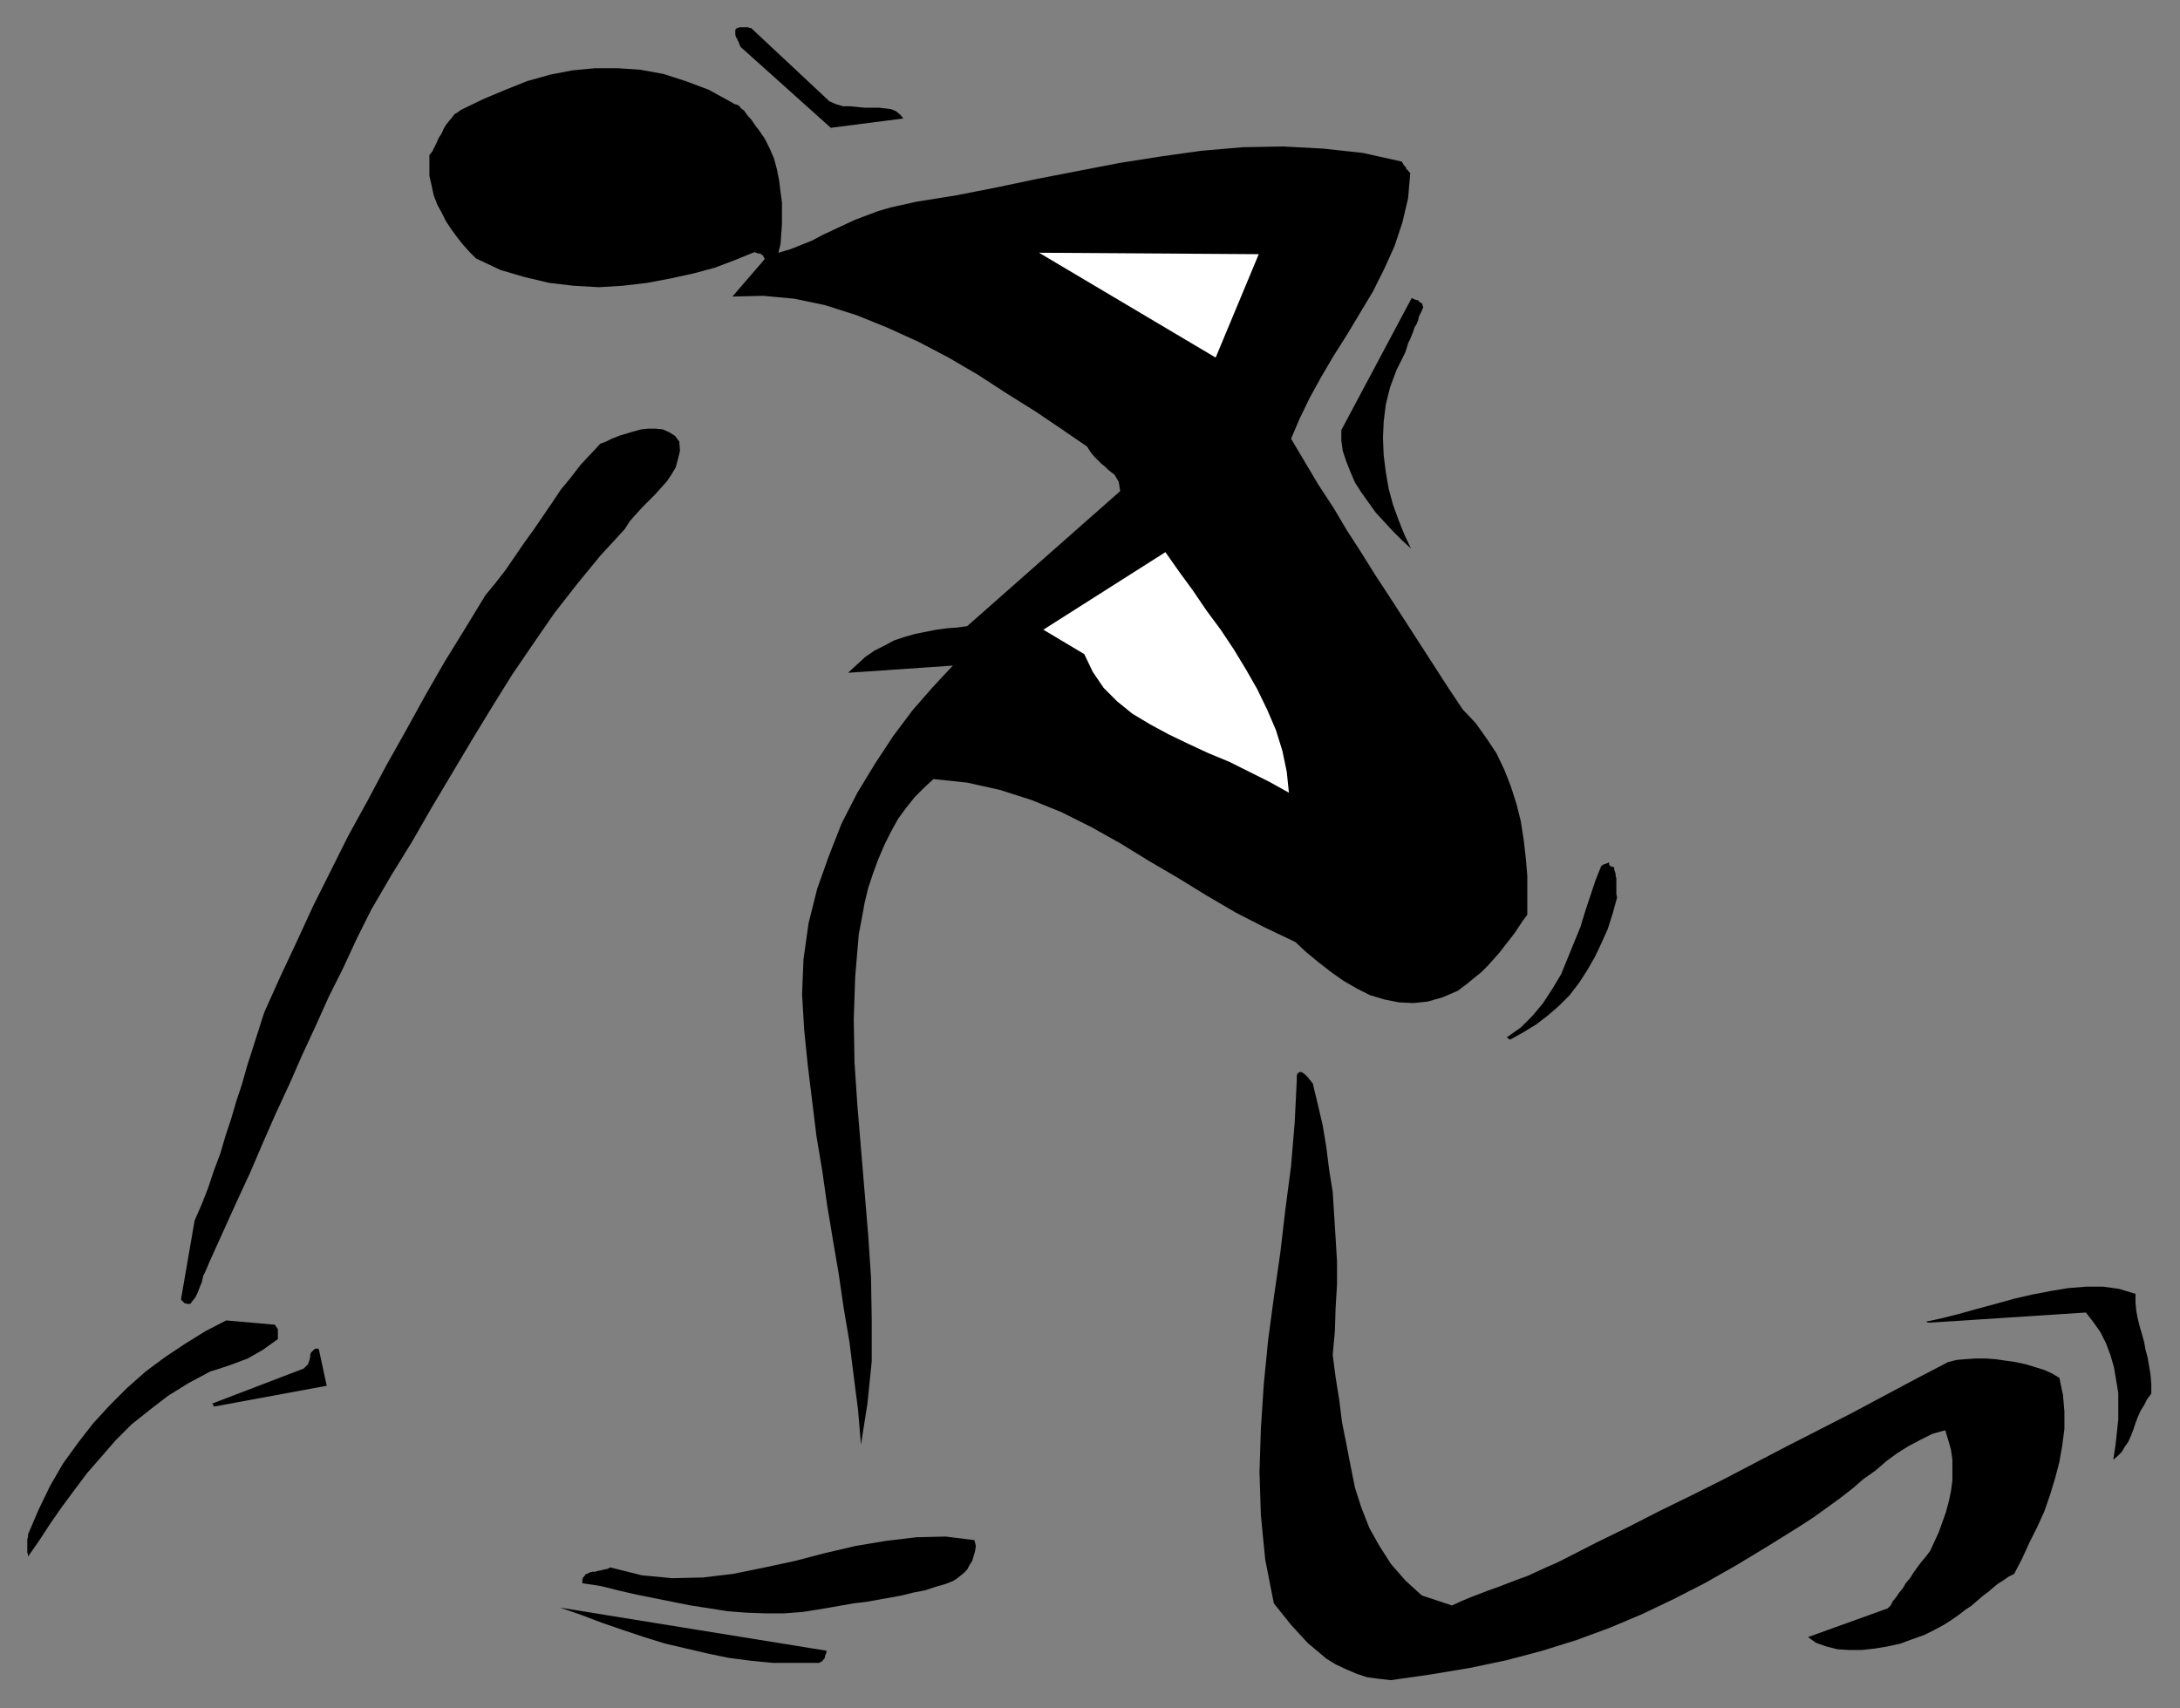
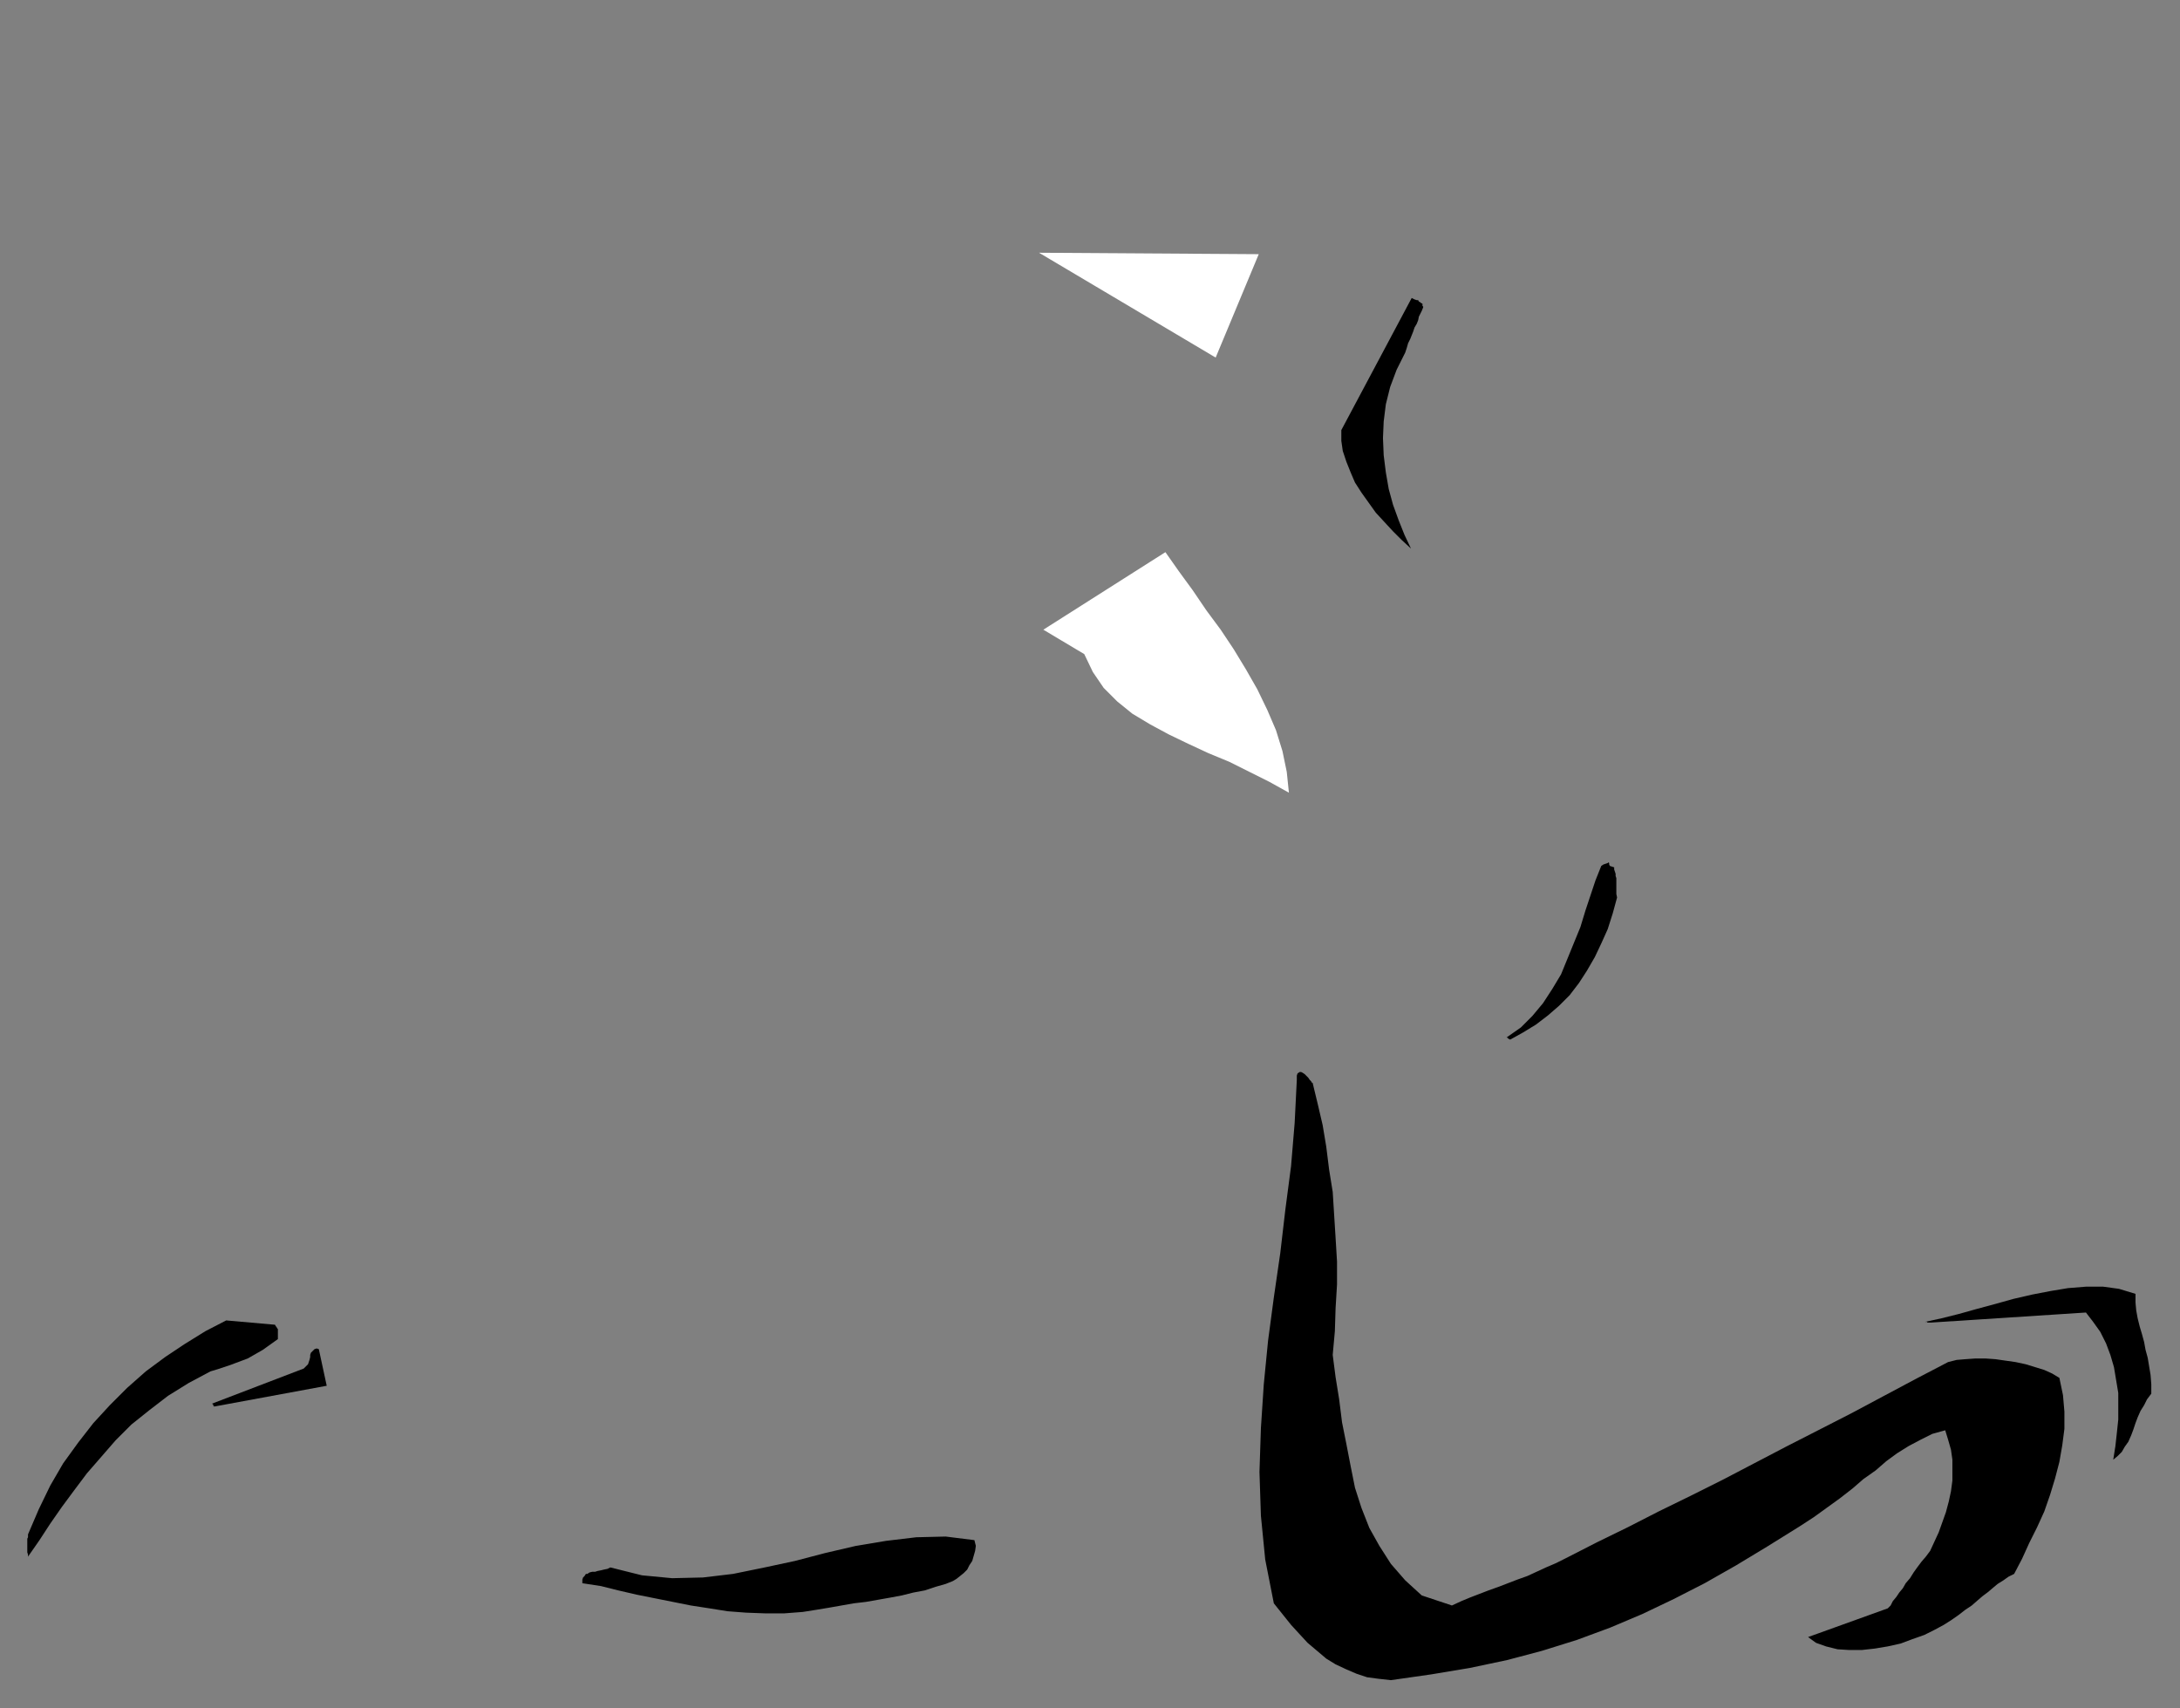
<svg xmlns="http://www.w3.org/2000/svg" xmlns:ns1="http://sodipodi.sourceforge.net/DTD/sodipodi-0.dtd" xmlns:ns2="http://www.inkscape.org/namespaces/inkscape" version="1.0" width="129.808mm" height="101.726mm" id="svg31" ns1:docname="CCM00363.wmf">
  <rect width="100%" height="100%" fill="#808080" stroke="none" />
  <ns1:namedview pagecolor="#ffffff" bordercolor="#666666" borderopacity="1" objecttolerance="10" gridtolerance="10" guidetolerance="10" ns2:pageopacity="0" ns2:pageshadow="2" ns2:window-width="640" ns2:window-height="480" id="namedview33" />
  <defs id="defs3">
    <pattern id="WMFhbasepattern" patternUnits="userSpaceOnUse" width="6" height="6" x="0" y="0" />
  </defs>
  <path style="fill:#000000;fill-rule:evenodd;fill-opacity:1;stroke:none;" d="  M 6.302,345.368   L 6.302,345.53   L 6.302,346.014   L 6.141,346.338   L 6.141,346.661   L 6.141,347.146   L 6.141,347.469   L 6.141,347.954   L 6.141,348.439   L 6.141,348.923   L 6.141,349.408   L 6.302,349.893   L 6.302,350.378   L 8.888,346.661   L 11.312,342.944   L 13.898,339.227   L 16.645,335.51   L 19.554,331.631   L 22.786,327.914   L 26.018,324.197   L 29.573,320.641   L 33.613,317.409   L 37.814,314.177   L 42.501,311.268   L 47.349,308.682   L 48.965,308.197   L 50.419,307.712   L 51.874,307.227   L 53.166,306.742   L 54.459,306.258   L 55.752,305.773   L 56.883,305.126   L 58.014,304.48   L 59.146,303.833   L 60.277,303.025   L 61.408,302.217   L 62.539,301.409   L 62.539,301.086   L 62.539,300.763   L 62.539,300.601   L 62.539,300.278   L 62.539,299.955   L 62.539,299.631   L 62.539,299.47   L 62.539,299.147   L 62.378,298.985   L 62.216,298.662   L 62.054,298.5   L 61.893,298.177   L 50.904,297.207   L 46.218,299.631   L 41.531,302.54   L 37.168,305.449   L 32.805,308.682   L 28.603,312.399   L 24.725,316.278   L 21.008,320.318   L 17.614,324.681   L 14.221,329.368   L 11.312,334.378   L 8.726,339.712   L 6.302,345.368   L 6.302,345.368  z " id="path5" />
-   <path style="fill:#000000;fill-rule:evenodd;fill-opacity:1;stroke:none;" d="  M 43.794,274.743   L 40.723,292.52   L 41.531,293.328   L 42.178,293.49   L 42.824,293.49   L 43.309,292.844   L 43.955,292.036   L 44.44,291.066   L 44.925,289.773   L 45.41,288.642   L 45.733,287.187   L 46.218,286.217   L 46.702,285.086   L 47.026,284.278   L 50.096,277.49   L 53.166,270.703   L 56.237,264.076   L 59.146,257.289   L 62.054,250.662   L 65.125,244.036   L 68.034,237.41   L 71.104,230.784   L 74.013,224.32   L 77.245,217.855   L 80.315,211.229   L 83.547,204.764   L 88.072,197.007   L 92.758,189.411   L 97.121,181.815   L 101.646,174.219   L 106.171,166.623   L 110.696,159.189   L 115.221,151.917   L 120.069,144.806   L 124.755,138.018   L 129.926,131.392   L 135.097,125.089   L 140.592,119.109   L 141.723,117.331   L 143.016,115.877   L 144.47,114.261   L 145.925,112.806   L 147.379,111.352   L 148.833,109.736   L 150.126,108.281   L 151.096,106.826   L 152.065,105.21   L 152.55,103.433   L 153.035,101.493   L 152.873,99.392   L 151.904,98.099   L 150.611,97.291   L 149.157,96.645   L 147.541,96.483   L 145.925,96.483   L 144.309,96.645   L 142.531,97.13   L 140.915,97.615   L 139.299,98.099   L 137.683,98.746   L 136.39,99.392   L 135.097,99.877   L 132.835,102.301   L 130.573,104.726   L 128.472,107.473   L 126.209,110.22   L 124.27,113.129   L 122.169,116.2   L 120.069,119.271   L 117.968,122.18   L 115.867,125.25   L 113.766,128.321   L 111.504,131.23   L 109.241,133.978   L 104.717,141.412   L 100.03,149.008   L 95.667,156.603   L 91.304,164.523   L 86.941,172.28   L 82.739,180.199   L 78.376,188.118   L 74.498,195.876   L 70.458,203.956   L 66.741,212.037   L 63.024,219.956   L 59.469,227.875   L 58.176,231.915   L 56.883,235.956   L 55.59,239.996   L 54.459,244.036   L 53.166,247.915   L 52.035,251.794   L 50.742,255.673   L 49.611,259.551   L 48.157,263.43   L 46.864,267.309   L 45.41,271.026   L 43.794,274.743   L 43.794,274.743  z " id="path7" />
  <path style="fill:#000000;fill-rule:evenodd;fill-opacity:1;stroke:none;" d="  M 48.157,316.601   L 73.528,311.914   L 71.75,303.672   L 71.266,303.51   L 70.781,303.672   L 70.458,303.995   L 70.296,304.157   L 69.973,304.48   L 69.811,304.965   L 69.811,305.449   L 69.65,306.096   L 69.488,306.581   L 69.326,307.066   L 68.842,307.55   L 68.357,308.035   L 47.672,315.954   L 47.834,315.954   L 47.834,315.954   L 47.834,315.954   L 47.834,316.116   L 47.995,316.116   L 47.995,316.278   L 47.995,316.439   L 48.157,316.439   L 48.157,316.439   L 48.157,316.439   L 48.157,316.439   L 48.157,316.601   L 48.157,316.601  z " id="path9" />
-   <path style="fill:#000000;fill-rule:evenodd;fill-opacity:1;stroke:none;" d="  M 96.637,34.909   L 96.637,37.333   L 96.637,39.595   L 97.121,41.696   L 97.606,43.959   L 98.414,46.06   L 99.384,47.838   L 100.353,49.777   L 101.646,51.716   L 102.939,53.494   L 104.232,55.11   L 105.686,56.726   L 107.141,58.181   L 112.635,60.767   L 118.129,62.383   L 123.624,63.676   L 129.118,64.322   L 134.774,64.645   L 140.107,64.322   L 145.601,63.676   L 150.773,62.706   L 155.944,61.575   L 160.792,60.282   L 165.478,58.504   L 169.841,56.726   L 170.003,56.888   L 170.326,56.888   L 170.488,57.05   L 170.811,57.05   L 170.973,57.05   L 171.296,57.211   L 171.457,57.373   L 171.781,57.534   L 171.781,57.696   L 171.942,58.019   L 172.104,58.181   L 171.942,58.504   L 164.832,66.746   L 171.781,66.585   L 178.729,67.231   L 185.678,68.686   L 192.789,70.948   L 199.576,73.696   L 206.686,76.928   L 213.473,80.484   L 220.099,84.362   L 226.563,88.564   L 233.027,92.605   L 239.006,96.645   L 244.662,100.524   L 245.47,101.816   L 246.278,102.786   L 247.086,103.594   L 247.894,104.402   L 248.702,105.049   L 249.349,105.695   L 250.157,106.342   L 250.803,106.826   L 251.288,107.635   L 251.773,108.443   L 251.934,109.412   L 252.096,110.544   L 217.675,140.927   L 215.413,141.25   L 213.15,141.412   L 210.726,141.735   L 208.302,142.22   L 205.878,142.705   L 203.616,143.351   L 201.192,144.159   L 199.091,145.291   L 196.829,146.422   L 194.728,147.876   L 192.789,149.654   L 190.849,151.432   L 214.443,149.816   L 209.918,154.664   L 205.393,159.836   L 201.03,165.654   L 196.99,171.795   L 192.95,178.421   L 189.395,185.371   L 186.486,192.805   L 183.901,200.077   L 181.961,207.835   L 180.83,215.916   L 180.507,223.835   L 180.992,231.915   L 181.8,239.834   L 182.769,247.753   L 183.739,255.673   L 185.032,263.43   L 186.163,271.349   L 187.456,279.106   L 188.749,286.702   L 189.88,294.46   L 191.173,302.056   L 192.142,309.813   L 193.112,317.409   L 193.758,325.166   L 195.213,315.954   L 196.182,306.419   L 196.182,297.046   L 196.021,287.51   L 195.374,277.814   L 194.566,268.117   L 193.758,258.42   L 192.95,248.723   L 192.304,239.026   L 192.142,229.33   L 192.465,219.794   L 193.273,210.259   L 193.92,206.865   L 194.566,203.31   L 195.374,199.916   L 196.505,196.522   L 197.637,193.451   L 199.091,190.057   L 200.545,187.148   L 202.161,184.239   L 203.939,181.815   L 205.878,179.391   L 207.979,177.29   L 210.08,175.351   L 217.675,176.159   L 224.947,177.775   L 232.057,180.037   L 238.845,182.785   L 245.632,186.179   L 252.257,189.896   L 258.56,193.775   L 265.185,197.653   L 271.488,201.532   L 278.113,205.411   L 284.739,208.805   L 291.526,212.037   L 293.95,214.299   L 296.697,216.562   L 299.606,218.825   L 302.353,220.764   L 305.424,222.542   L 308.332,223.996   L 311.564,224.966   L 314.796,225.612   L 318.028,225.774   L 321.26,225.451   L 324.654,224.481   L 328.048,223.027   L 329.987,221.572   L 331.764,220.118   L 333.38,218.825   L 334.835,217.37   L 336.128,215.916   L 337.42,214.461   L 338.552,213.007   L 339.683,211.552   L 340.814,210.098   L 341.784,208.643   L 342.753,207.188   L 343.723,205.896   L 343.723,201.532   L 343.723,197.168   L 343.4,193.29   L 342.915,189.088   L 342.268,184.886   L 341.299,181.007   L 340.006,176.967   L 338.552,173.25   L 336.774,169.533   L 334.512,166.139   L 332.088,162.745   L 329.179,159.674   L 325.947,154.826   L 322.715,149.816   L 319.483,144.806   L 316.251,139.796   L 313.019,134.786   L 309.625,129.614   L 306.393,124.442   L 303.161,119.432   L 300.091,114.261   L 296.697,109.089   L 293.627,103.917   L 290.556,98.746   L 292.496,94.221   L 294.758,89.534   L 297.344,84.847   L 300.091,80.16   L 303.161,75.312   L 306.07,70.463   L 308.979,65.615   L 311.564,60.443   L 313.827,55.433   L 315.604,50.1   L 316.897,44.605   L 317.382,38.949   L 317.382,38.949   L 317.22,38.787   L 317.059,38.626   L 316.897,38.464   L 316.897,38.302   L 316.574,38.141   L 316.412,37.818   L 316.412,37.656   L 316.089,37.333   L 315.928,37.171   L 315.766,36.848   L 315.443,36.363   L 306.716,34.424   L 297.828,33.454   L 288.779,32.969   L 279.729,33.131   L 270.356,33.939   L 261.145,35.232   L 251.934,36.686   L 242.723,38.464   L 233.512,40.242   L 224.301,42.181   L 215.251,43.959   L 206.201,45.413   L 203.293,46.06   L 200.384,46.706   L 197.637,47.514   L 195.051,48.484   L 192.465,49.454   L 190.041,50.585   L 187.617,51.716   L 185.193,52.848   L 182.769,54.141   L 180.345,55.11   L 177.921,56.08   L 175.174,56.888   L 175.659,54.949   L 175.821,52.686   L 175.982,50.423   L 175.982,47.999   L 175.982,45.575   L 175.659,43.151   L 175.336,40.565   L 174.851,38.141   L 174.205,35.717   L 173.235,33.454   L 172.104,31.191   L 170.649,29.09   L 170.003,28.282   L 169.357,27.313   L 168.872,26.666   L 168.387,26.181   L 167.902,25.535   L 167.579,25.05   L 167.256,24.727   L 166.771,24.404   L 166.448,23.919   L 165.963,23.596   L 165.317,23.434   L 164.509,22.949   L 159.499,20.202   L 154.328,18.262   L 149.318,16.646   L 143.985,15.677   L 138.976,15.353   L 133.966,15.353   L 128.795,15.838   L 123.785,16.808   L 118.614,18.262   L 113.766,20.202   L 108.757,22.303   L 103.747,24.727   L 103.101,25.212   L 102.293,25.697   L 101.808,26.343   L 101,27.313   L 100.353,28.121   L 99.869,28.929   L 99.384,30.06   L 98.737,31.03   L 98.253,32.161   L 97.768,33.131   L 97.283,34.1   L 96.637,34.909   L 96.637,34.909  z " id="path11" />
-   <path style="fill:#000000;fill-rule:evenodd;fill-opacity:1;stroke:none;" d="  M 165.64,8.404   L 165.801,8.566   L 165.801,8.727   L 165.963,8.727   L 165.963,9.05   L 166.125,9.212   L 166.286,9.535   L 166.286,9.697   L 166.448,10.02   L 166.448,10.182   L 166.609,10.343   L 166.609,10.505   L 166.609,10.505   L 186.971,28.767   L 203.293,26.666   L 202.646,25.858   L 201.677,25.05   L 200.545,24.565   L 199.253,24.404   L 197.798,24.242   L 196.182,24.242   L 194.566,24.242   L 192.95,24.08   L 191.334,23.919   L 189.718,23.919   L 188.102,23.434   L 186.648,22.787   L 169.033,6.303   L 168.71,6.303   L 168.387,6.141   L 167.902,6.141   L 167.417,6.141   L 166.933,6.141   L 166.448,6.141   L 165.963,6.303   L 165.64,6.465   L 165.478,6.788   L 165.478,7.273   L 165.478,7.757   L 165.64,8.404   L 165.64,8.404  z " id="path13" />
-   <path style="fill:#000000;fill-rule:evenodd;fill-opacity:1;stroke:none;" d="  M 126.048,361.853   L 130.734,363.469   L 135.421,365.246   L 140.107,366.863   L 144.955,368.479   L 149.641,369.933   L 154.489,371.065   L 159.337,372.196   L 164.024,373.166   L 169.033,373.812   L 174.043,374.297   L 179.053,374.297   L 184.224,374.297   L 184.385,374.297   L 184.547,374.135   L 184.709,374.135   L 184.87,373.974   L 185.193,373.812   L 185.193,373.65   L 185.517,373.327   L 185.678,373.004   L 185.678,372.681   L 185.84,372.357   L 186.001,371.873   L 186.001,371.549   L 126.048,361.853   L 126.048,361.853  z " id="path15" />
  <path style="fill:#000000;fill-rule:evenodd;fill-opacity:1;stroke:none;" d="  M 131.057,356.358   L 135.259,357.004   L 139.137,357.974   L 143.339,358.944   L 147.379,359.752   L 151.419,360.56   L 155.459,361.368   L 159.661,362.014   L 163.701,362.661   L 167.902,362.984   L 172.265,363.145   L 176.467,363.145   L 180.669,362.822   L 183.739,362.337   L 186.648,361.853   L 189.395,361.368   L 192.142,360.883   L 194.889,360.56   L 197.637,360.075   L 200.384,359.59   L 202.969,359.105   L 205.555,358.459   L 208.141,357.974   L 210.565,357.166   L 212.827,356.519   L 213.635,356.196   L 214.443,355.873   L 215.251,355.388   L 216.059,354.742   L 216.867,354.095   L 217.675,353.287   L 218.16,352.317   L 218.806,351.348   L 219.129,350.216   L 219.453,349.085   L 219.614,347.954   L 219.291,346.661   L 212.827,345.853   L 206.201,346.014   L 199.414,346.823   L 192.627,347.954   L 185.678,349.57   L 178.891,351.348   L 172.104,352.802   L 164.993,354.257   L 158.206,355.065   L 151.257,355.226   L 144.47,354.58   L 137.36,352.802   L 136.713,353.125   L 135.905,353.287   L 135.259,353.449   L 134.451,353.61   L 133.966,353.772   L 133.32,353.772   L 132.673,353.933   L 132.189,354.257   L 131.865,354.257   L 131.542,354.742   L 131.219,355.065   L 131.057,355.55   L 131.057,355.55   L 131.057,355.55   L 131.057,355.711   L 131.057,355.711   L 131.057,355.711   L 131.057,355.873   L 131.057,356.034   L 131.057,356.034   L 131.057,356.034   L 131.057,356.196   L 131.057,356.196   L 131.057,356.358   L 131.057,356.358  z " id="path17" />
  <path style="fill:#ffffff;fill-rule:evenodd;fill-opacity:1;stroke:none;" d="  M 233.835,56.888   L 273.588,80.484   L 283.284,57.211   L 233.835,56.888   L 233.835,56.888  z " id="path19" />
  <path style="fill:#ffffff;fill-rule:evenodd;fill-opacity:1;stroke:none;" d="  M 234.805,141.735   L 244.016,147.23   L 245.955,151.27   L 248.379,154.826   L 251.449,157.896   L 254.843,160.644   L 258.883,163.068   L 263.084,165.331   L 267.448,167.432   L 271.972,169.533   L 276.659,171.472   L 281.184,173.734   L 285.708,175.997   L 290.072,178.421   L 289.587,173.734   L 288.617,169.048   L 287.163,164.361   L 285.224,159.836   L 282.961,155.149   L 280.376,150.624   L 277.628,146.099   L 274.72,141.735   L 271.488,137.371   L 268.417,132.846   L 265.347,128.644   L 262.276,124.281   L 234.805,141.735   L 234.805,141.735  z " id="path21" />
  <path style="fill:#000000;fill-rule:evenodd;fill-opacity:1;stroke:none;" d="  M 301.868,96.806   L 301.868,99.231   L 302.192,101.493   L 303,103.917   L 303.969,106.342   L 304.939,108.604   L 306.393,110.867   L 308.009,113.129   L 309.625,115.392   L 311.564,117.493   L 313.504,119.594   L 315.443,121.533   L 317.544,123.473   L 316.089,120.402   L 314.796,117.17   L 313.504,113.614   L 312.534,110.059   L 311.888,106.342   L 311.403,102.463   L 311.241,98.584   L 311.403,94.867   L 311.888,90.988   L 312.857,87.11   L 314.312,83.231   L 316.251,79.352   L 316.574,78.383   L 316.897,77.251   L 317.382,76.282   L 317.705,75.473   L 318.028,74.665   L 318.352,73.696   L 318.836,72.888   L 319.16,72.08   L 319.321,71.272   L 319.644,70.625   L 319.968,69.979   L 320.291,69.171   L 320.291,69.009   L 320.129,68.847   L 320.129,68.524   L 320.129,68.362   L 319.806,68.201   L 319.644,68.039   L 319.321,67.878   L 319.16,67.554   L 318.836,67.554   L 318.352,67.393   L 318.028,67.231   L 317.705,67.07   L 301.868,96.806   L 301.868,96.806  z " id="path23" />
  <path style="fill:#000000;fill-rule:evenodd;fill-opacity:1;stroke:none;" d="  M 291.849,243.067   L 291.364,252.763   L 290.556,262.46   L 289.264,272.319   L 288.132,282.016   L 286.678,292.036   L 285.385,301.732   L 284.416,311.591   L 283.769,321.449   L 283.446,331.308   L 283.769,341.166   L 284.739,351.024   L 286.678,360.883   L 288.617,363.307   L 290.556,365.731   L 292.334,367.671   L 294.273,369.772   L 296.374,371.549   L 298.475,373.327   L 300.576,374.62   L 303,375.751   L 305.262,376.721   L 307.686,377.529   L 310.11,377.852   L 313.019,378.176   L 322.068,376.883   L 330.795,375.428   L 339.198,373.65   L 347.116,371.549   L 354.873,369.125   L 362.307,366.378   L 369.579,363.307   L 376.689,359.913   L 383.638,356.358   L 390.748,352.317   L 397.697,348.115   L 404.969,343.59   L 408.201,341.489   L 411.11,339.388   L 414.019,337.287   L 416.928,335.025   L 419.352,332.924   L 422.099,330.984   L 424.523,328.883   L 426.947,327.106   L 429.532,325.49   L 432.28,324.035   L 434.865,322.742   L 437.774,321.934   L 438.42,324.035   L 439.067,326.298   L 439.39,328.56   L 439.39,330.984   L 439.39,333.247   L 439.067,335.671   L 438.582,337.934   L 437.935,340.358   L 437.128,342.621   L 436.32,344.883   L 435.35,346.984   L 434.38,349.085   L 433.411,350.378   L 432.441,351.509   L 431.472,352.802   L 430.664,353.933   L 429.856,355.226   L 428.886,356.358   L 428.24,357.489   L 427.432,358.459   L 426.785,359.428   L 425.977,360.398   L 425.492,361.368   L 424.846,362.014   L 406.908,368.479   L 408.686,369.772   L 410.948,370.58   L 413.534,371.226   L 416.12,371.388   L 419.028,371.388   L 421.937,371.065   L 424.846,370.58   L 427.755,369.933   L 430.34,368.964   L 433.088,367.994   L 435.35,366.863   L 437.451,365.731   L 439.228,364.6   L 440.844,363.469   L 442.299,362.337   L 443.753,361.368   L 445.046,360.236   L 446.177,359.267   L 447.47,358.297   L 448.601,357.327   L 449.571,356.519   L 450.863,355.711   L 451.995,354.903   L 453.287,354.257   L 455.065,350.863   L 456.681,347.307   L 458.459,343.752   L 460.075,340.196   L 461.367,336.479   L 462.499,332.762   L 463.468,329.045   L 464.115,325.328   L 464.599,321.611   L 464.599,317.732   L 464.276,314.015   L 463.468,310.136   L 461.852,309.167   L 460.075,308.358   L 457.974,307.712   L 455.873,307.066   L 453.611,306.581   L 451.348,306.258   L 449.086,305.934   L 446.823,305.773   L 444.561,305.773   L 442.299,305.934   L 440.36,306.096   L 438.42,306.581   L 430.987,310.459   L 423.715,314.338   L 416.443,318.217   L 409.171,321.934   L 401.899,325.651   L 394.788,329.368   L 387.678,333.085   L 380.568,336.641   L 373.296,340.196   L 366.347,343.752   L 359.398,347.146   L 352.449,350.701   L 350.187,351.833   L 347.924,352.802   L 345.824,353.772   L 343.723,354.742   L 341.46,355.55   L 339.36,356.358   L 337.259,357.166   L 334.996,357.974   L 332.896,358.782   L 330.795,359.59   L 328.856,360.398   L 326.755,361.368   L 319.968,359.105   L 316.251,355.711   L 313.019,351.994   L 310.433,347.954   L 308.171,343.913   L 306.393,339.388   L 304.939,334.863   L 303.969,330.015   L 303,325.005   L 302.03,320.156   L 301.384,314.985   L 300.576,309.975   L 299.929,304.965   L 300.414,299.631   L 300.576,294.46   L 300.899,289.127   L 300.899,283.955   L 300.576,278.622   L 300.252,273.45   L 299.929,268.278   L 299.121,263.268   L 298.475,258.097   L 297.667,253.248   L 296.536,248.4   L 295.404,243.713   L 295.243,243.713   L 295.081,243.39   L 294.758,243.067   L 294.435,242.582   L 294.112,242.259   L 293.627,241.774   L 293.142,241.451   L 292.819,241.289   L 292.496,241.289   L 292.011,241.612   L 291.849,242.097   L 291.849,243.067   L 291.849,243.067  z " id="path25" />
  <path style="fill:#000000;fill-rule:evenodd;fill-opacity:1;stroke:none;" d="  M 339.844,234.016   L 342.753,232.4   L 345.662,230.622   L 348.409,228.521   L 350.833,226.42   L 353.257,223.996   L 355.358,221.249   L 357.136,218.501   L 358.913,215.431   L 360.368,212.36   L 361.822,209.128   L 362.953,205.572   L 363.923,202.017   L 363.761,201.209   L 363.761,200.562   L 363.761,199.916   L 363.761,199.269   L 363.761,198.785   L 363.761,198.138   L 363.761,197.653   L 363.6,197.168   L 363.6,196.684   L 363.438,196.199   L 363.276,195.714   L 363.276,195.229   L 362.792,195.067   L 362.307,194.906   L 362.307,194.906   L 362.145,194.583   L 362.145,194.421   L 362.145,194.421   L 362.145,194.259   L 361.984,194.098   L 361.822,194.259   L 361.337,194.421   L 360.852,194.583   L 360.368,194.906   L 359.075,198.138   L 357.944,201.532   L 356.812,204.926   L 355.681,208.643   L 354.227,212.198   L 352.772,215.754   L 351.318,219.309   L 349.379,222.542   L 347.278,225.774   L 344.854,228.683   L 342.268,231.269   L 339.036,233.531   L 339.036,233.531   L 339.036,233.531   L 339.036,233.531   L 339.198,233.531   L 339.36,233.693   L 339.36,233.693   L 339.36,233.693   L 339.521,233.855   L 339.683,233.855   L 339.683,233.855   L 339.683,233.855   L 339.844,234.016   L 339.844,234.016  z " id="path27" />
  <path style="fill:#000000;fill-rule:evenodd;fill-opacity:1;stroke:none;" d="  M 434.542,297.692   L 469.447,295.429   L 471.063,297.53   L 472.679,299.793   L 473.972,302.379   L 474.942,304.965   L 475.75,307.712   L 476.235,310.621   L 476.719,313.53   L 476.719,316.439   L 476.719,319.51   L 476.396,322.58   L 476.073,325.49   L 475.588,328.56   L 476.558,327.752   L 477.527,326.782   L 478.174,325.651   L 478.982,324.52   L 479.628,323.065   L 480.113,321.772   L 480.598,320.318   L 481.083,319.025   L 481.729,317.57   L 482.537,316.278   L 483.183,314.985   L 484.153,313.692   L 484.153,311.591   L 483.991,309.49   L 483.668,307.55   L 483.345,305.611   L 482.86,303.833   L 482.537,302.056   L 482.052,300.278   L 481.567,298.662   L 481.083,296.722   L 480.759,294.945   L 480.598,293.167   L 480.598,291.227   L 476.881,290.096   L 473.326,289.611   L 469.447,289.611   L 465.407,289.935   L 461.529,290.581   L 457.327,291.389   L 453.126,292.359   L 449.086,293.49   L 444.884,294.621   L 440.844,295.753   L 436.966,296.722   L 433.249,297.53   L 433.249,297.53   L 433.249,297.53   L 433.249,297.53   L 433.411,297.53   L 433.734,297.53   L 433.734,297.692   L 433.896,297.692   L 434.219,297.692   L 434.219,297.692   L 434.38,297.692   L 434.38,297.692   L 434.542,297.692   L 434.542,297.692  z " id="path29" />
</svg>